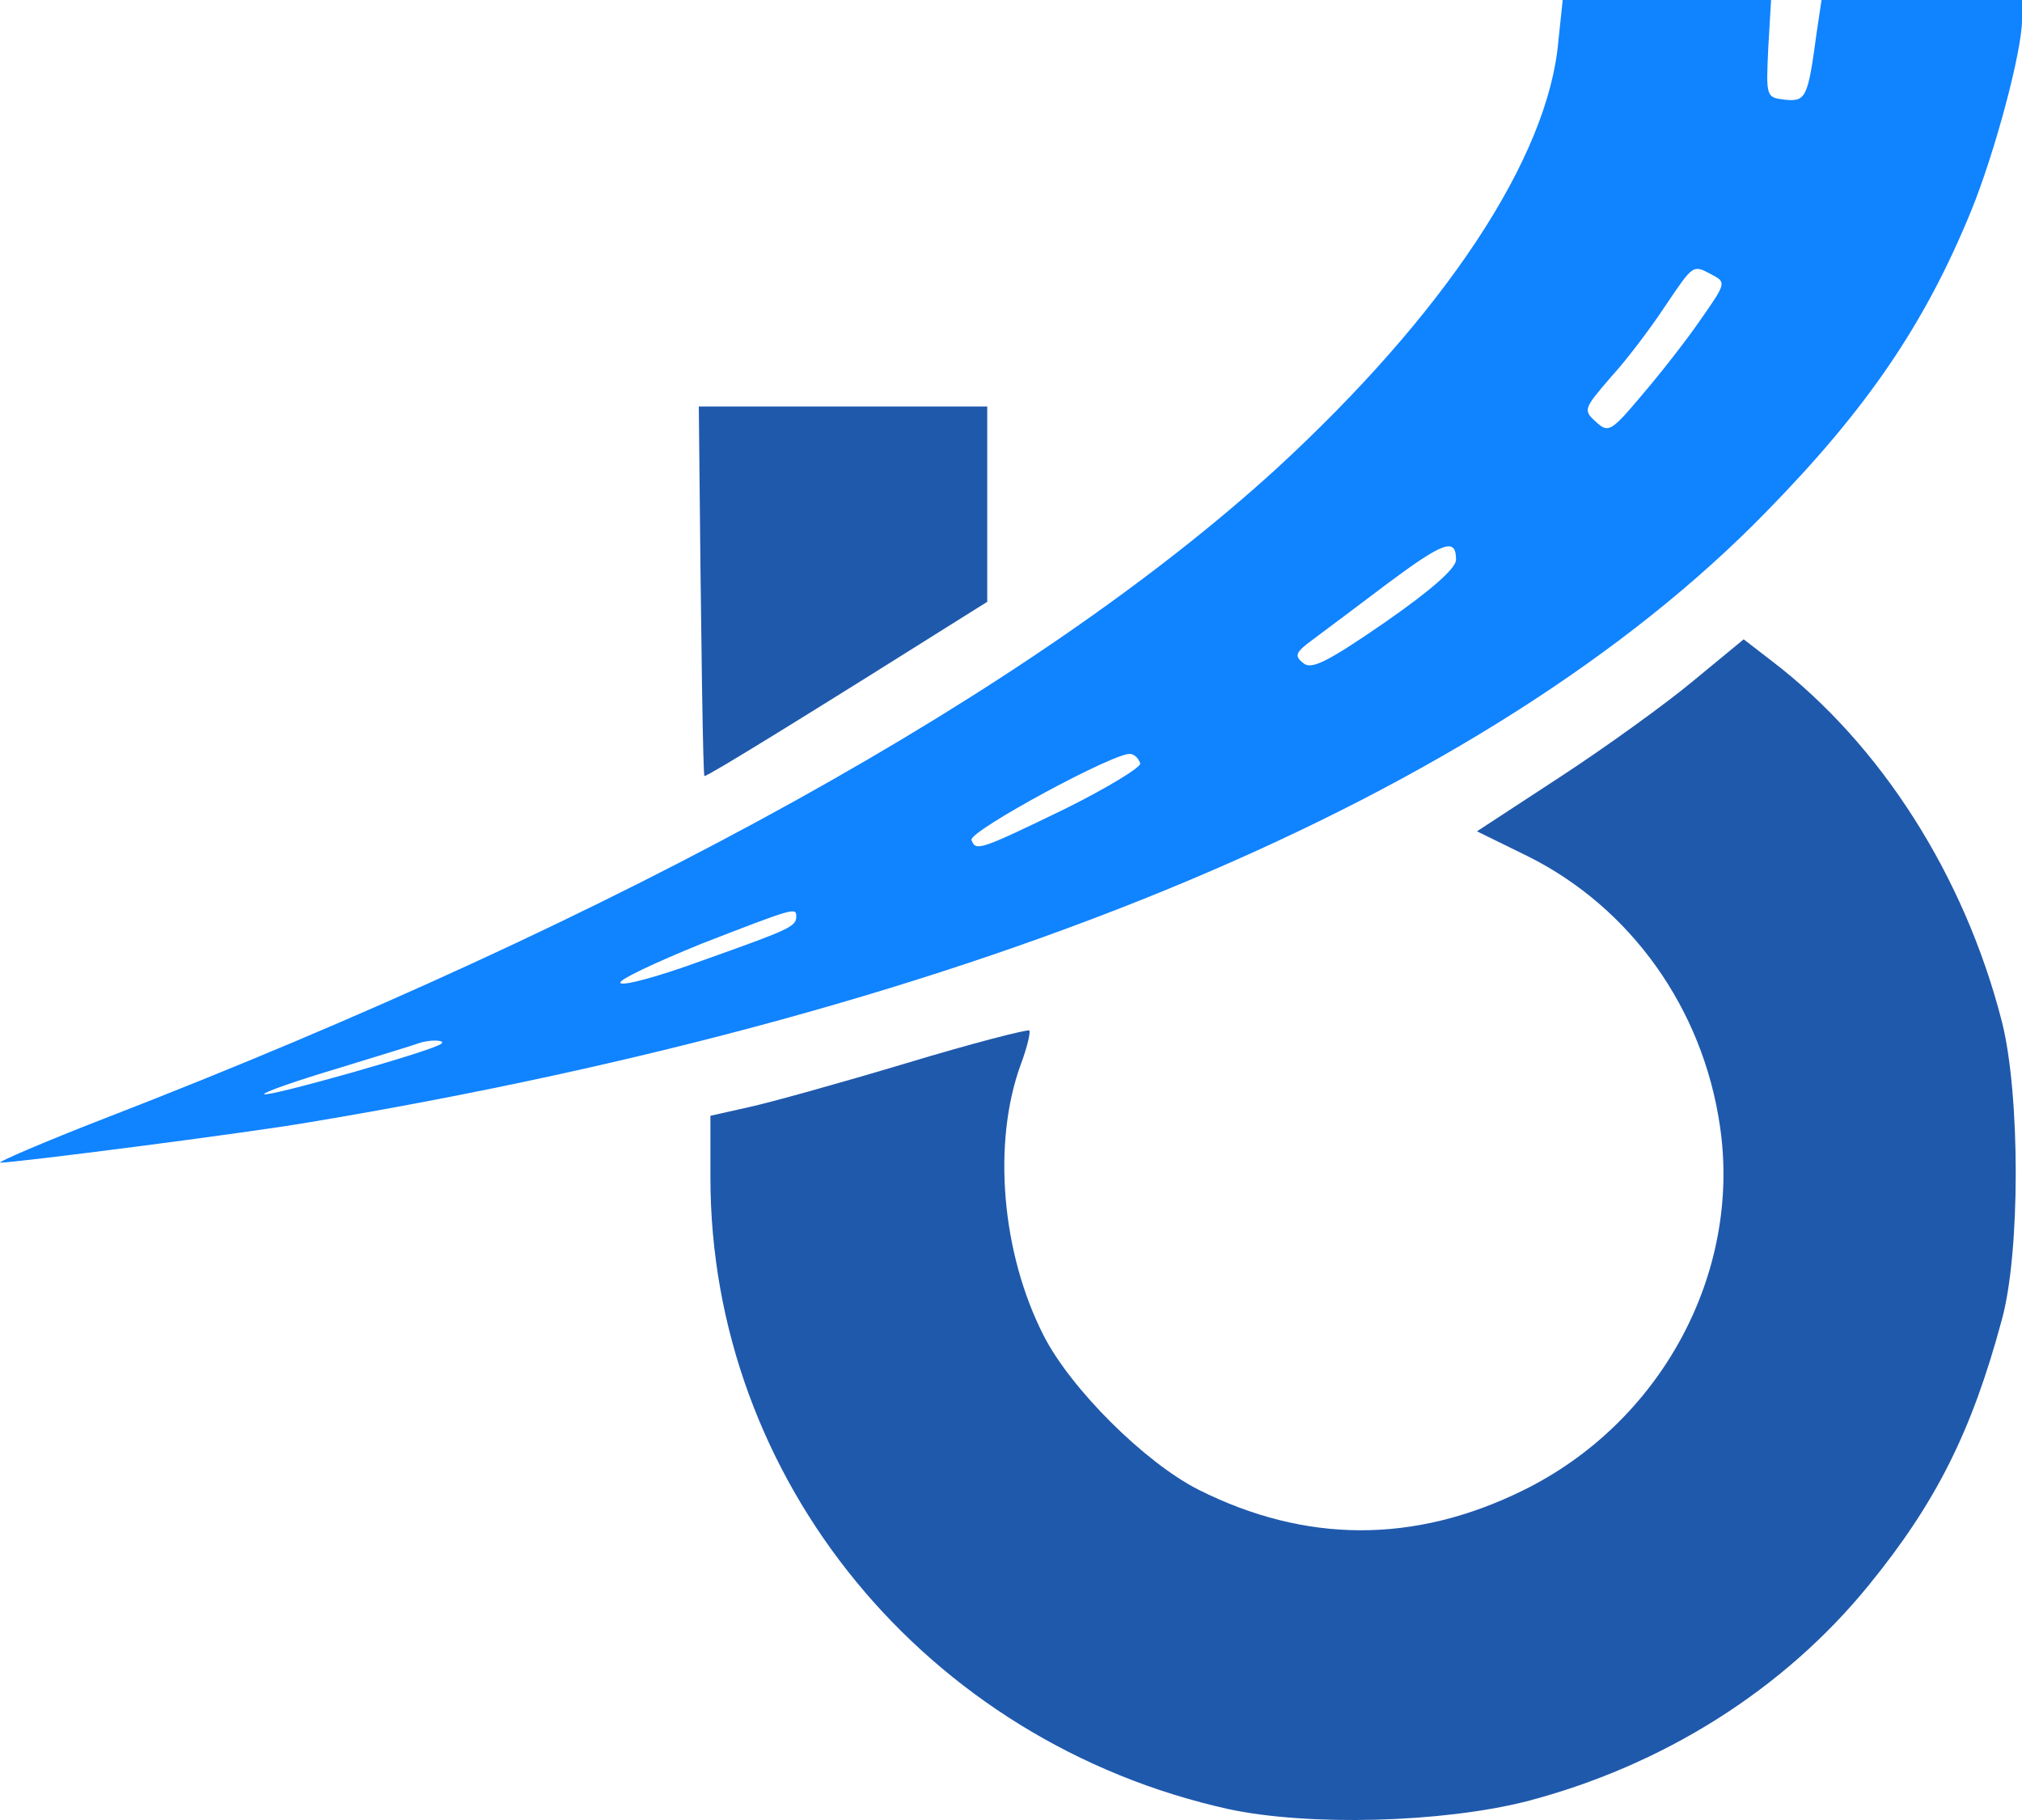
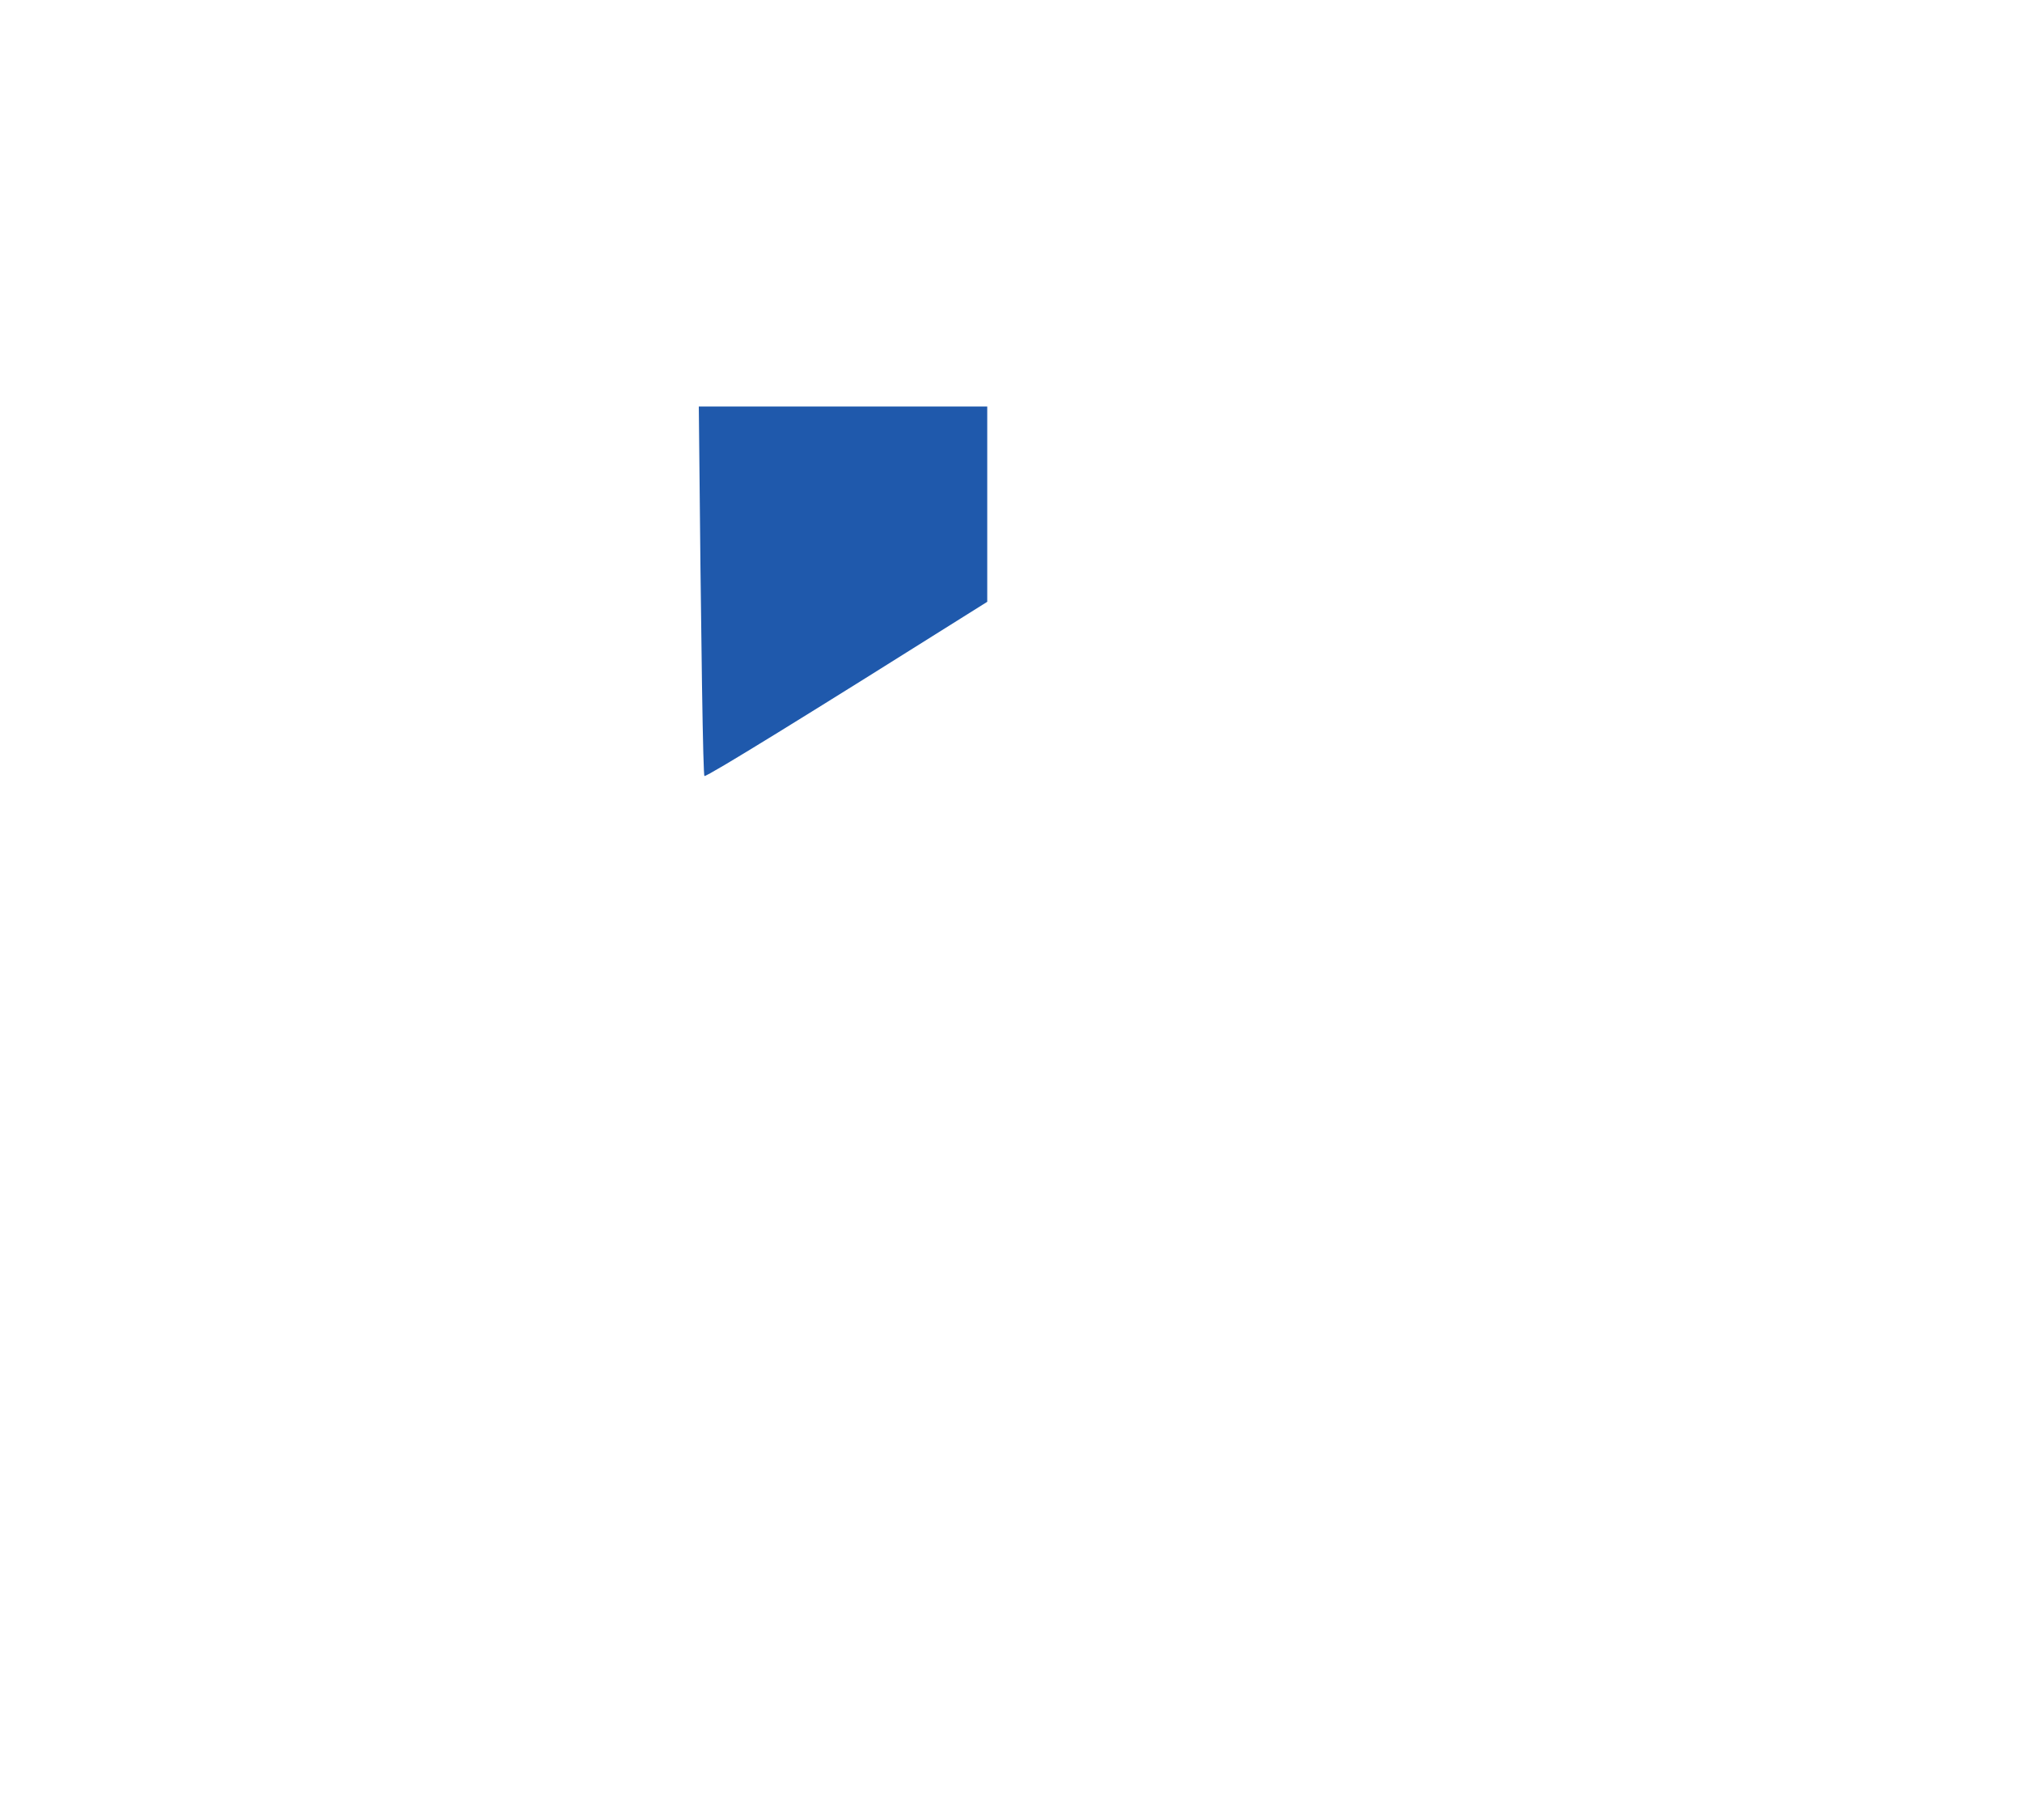
<svg xmlns="http://www.w3.org/2000/svg" width="20px" height="18px" viewBox="0 0 20 18" version="1.1">
  <title>left</title>
  <g id="首页" stroke="none" stroke-width="1" fill="none" fill-rule="evenodd">
    <g transform="translate(-753, -776)" fill-rule="nonzero" id="1">
      <g transform="translate(320, 760)">
        <g id="标题" transform="translate(424, 0)">
          <g id="left" transform="translate(9, 16)">
            <path d="M6.968,7.675 C7.006,7.675 7.938,7.101 9.765,5.952 L9.765,4.02 L6.912,4.02 C6.935,6.457 6.954,7.675 6.968,7.675 L6.968,7.675 Z" id="路径_3_" fill="#1F59AC" />
-             <path d="M15.414,0.407 C15.314,1.564 14.287,3.107 12.626,4.635 C10.23,6.821 6.193,9.064 1.03,11.063 C0.423,11.299 -0.04,11.499 0.003,11.499 C0.152,11.499 2.442,11.206 3.062,11.099 C9.695,9.992 14.73,7.878 17.475,5.057 C18.467,4.043 19.037,3.207 19.494,2.093 C19.729,1.521 20,0.507 20,0.2 L20,0 L18.017,0 L17.967,0.336 C17.882,0.971 17.861,1.007 17.654,0.986 C17.468,0.964 17.468,0.957 17.49,0.479 L17.518,0 L15.457,0 L15.414,0.407 Z M16.941,2.721 C17.076,2.793 17.069,2.807 16.819,3.164 C16.677,3.371 16.413,3.707 16.235,3.914 C15.935,4.271 15.907,4.285 15.785,4.171 C15.657,4.057 15.664,4.042 15.935,3.728 C16.092,3.557 16.334,3.235 16.47,3.028 C16.755,2.607 16.741,2.614 16.941,2.721 Z M14.402,5.535 C14.402,5.621 14.159,5.835 13.696,6.157 C13.125,6.55 12.968,6.628 12.89,6.557 C12.797,6.485 12.818,6.449 12.982,6.328 C13.097,6.242 13.432,5.992 13.724,5.771 C14.28,5.357 14.402,5.314 14.402,5.535 Z M11.278,7.549 C11.292,7.585 10.964,7.785 10.55,7.992 C9.68,8.414 9.652,8.421 9.609,8.307 C9.581,8.221 11.057,7.421 11.185,7.457 C11.228,7.464 11.264,7.507 11.278,7.549 Z M7.876,9.064 C7.876,9.164 7.812,9.192 6.949,9.499 C6.521,9.656 6.157,9.756 6.136,9.721 C6.114,9.692 6.478,9.521 6.935,9.335 C7.855,8.978 7.876,8.971 7.876,9.064 L7.876,9.064 Z M4.367,10.321 C4.31,10.385 2.641,10.856 2.613,10.821 C2.599,10.806 2.92,10.692 3.326,10.571 C3.725,10.449 4.096,10.335 4.132,10.321 C4.246,10.278 4.41,10.285 4.367,10.321 L4.367,10.321 Z" id="形状_5_" fill="#1083FF" />
-             <path d="M16.752,6.731 C16.483,6.956 15.889,7.385 15.436,7.681 L14.609,8.222 L15.111,8.468 C16.129,8.975 16.844,9.973 17.013,11.141 C17.226,12.597 16.426,14.074 15.061,14.742 C13.986,15.27 12.911,15.263 11.858,14.735 C11.327,14.468 10.591,13.736 10.323,13.209 C9.906,12.393 9.814,11.303 10.096,10.529 C10.16,10.36 10.195,10.206 10.181,10.192 C10.167,10.177 9.616,10.318 8.965,10.515 C8.307,10.712 7.6,10.909 7.402,10.951 L7.027,11.035 L7.027,11.647 C7.027,14.637 9.163,17.232 12.155,17.893 C12.947,18.062 14.262,18.027 15.097,17.816 C16.448,17.464 17.643,16.712 18.484,15.678 C19.149,14.862 19.503,14.158 19.8,13.054 C19.984,12.393 19.984,10.818 19.8,10.1 C19.432,8.665 18.605,7.364 17.53,6.541 L17.247,6.323 L16.752,6.731 Z" id="路径_2_" fill="#1F59AC" />
          </g>
        </g>
      </g>
    </g>
  </g>
</svg>